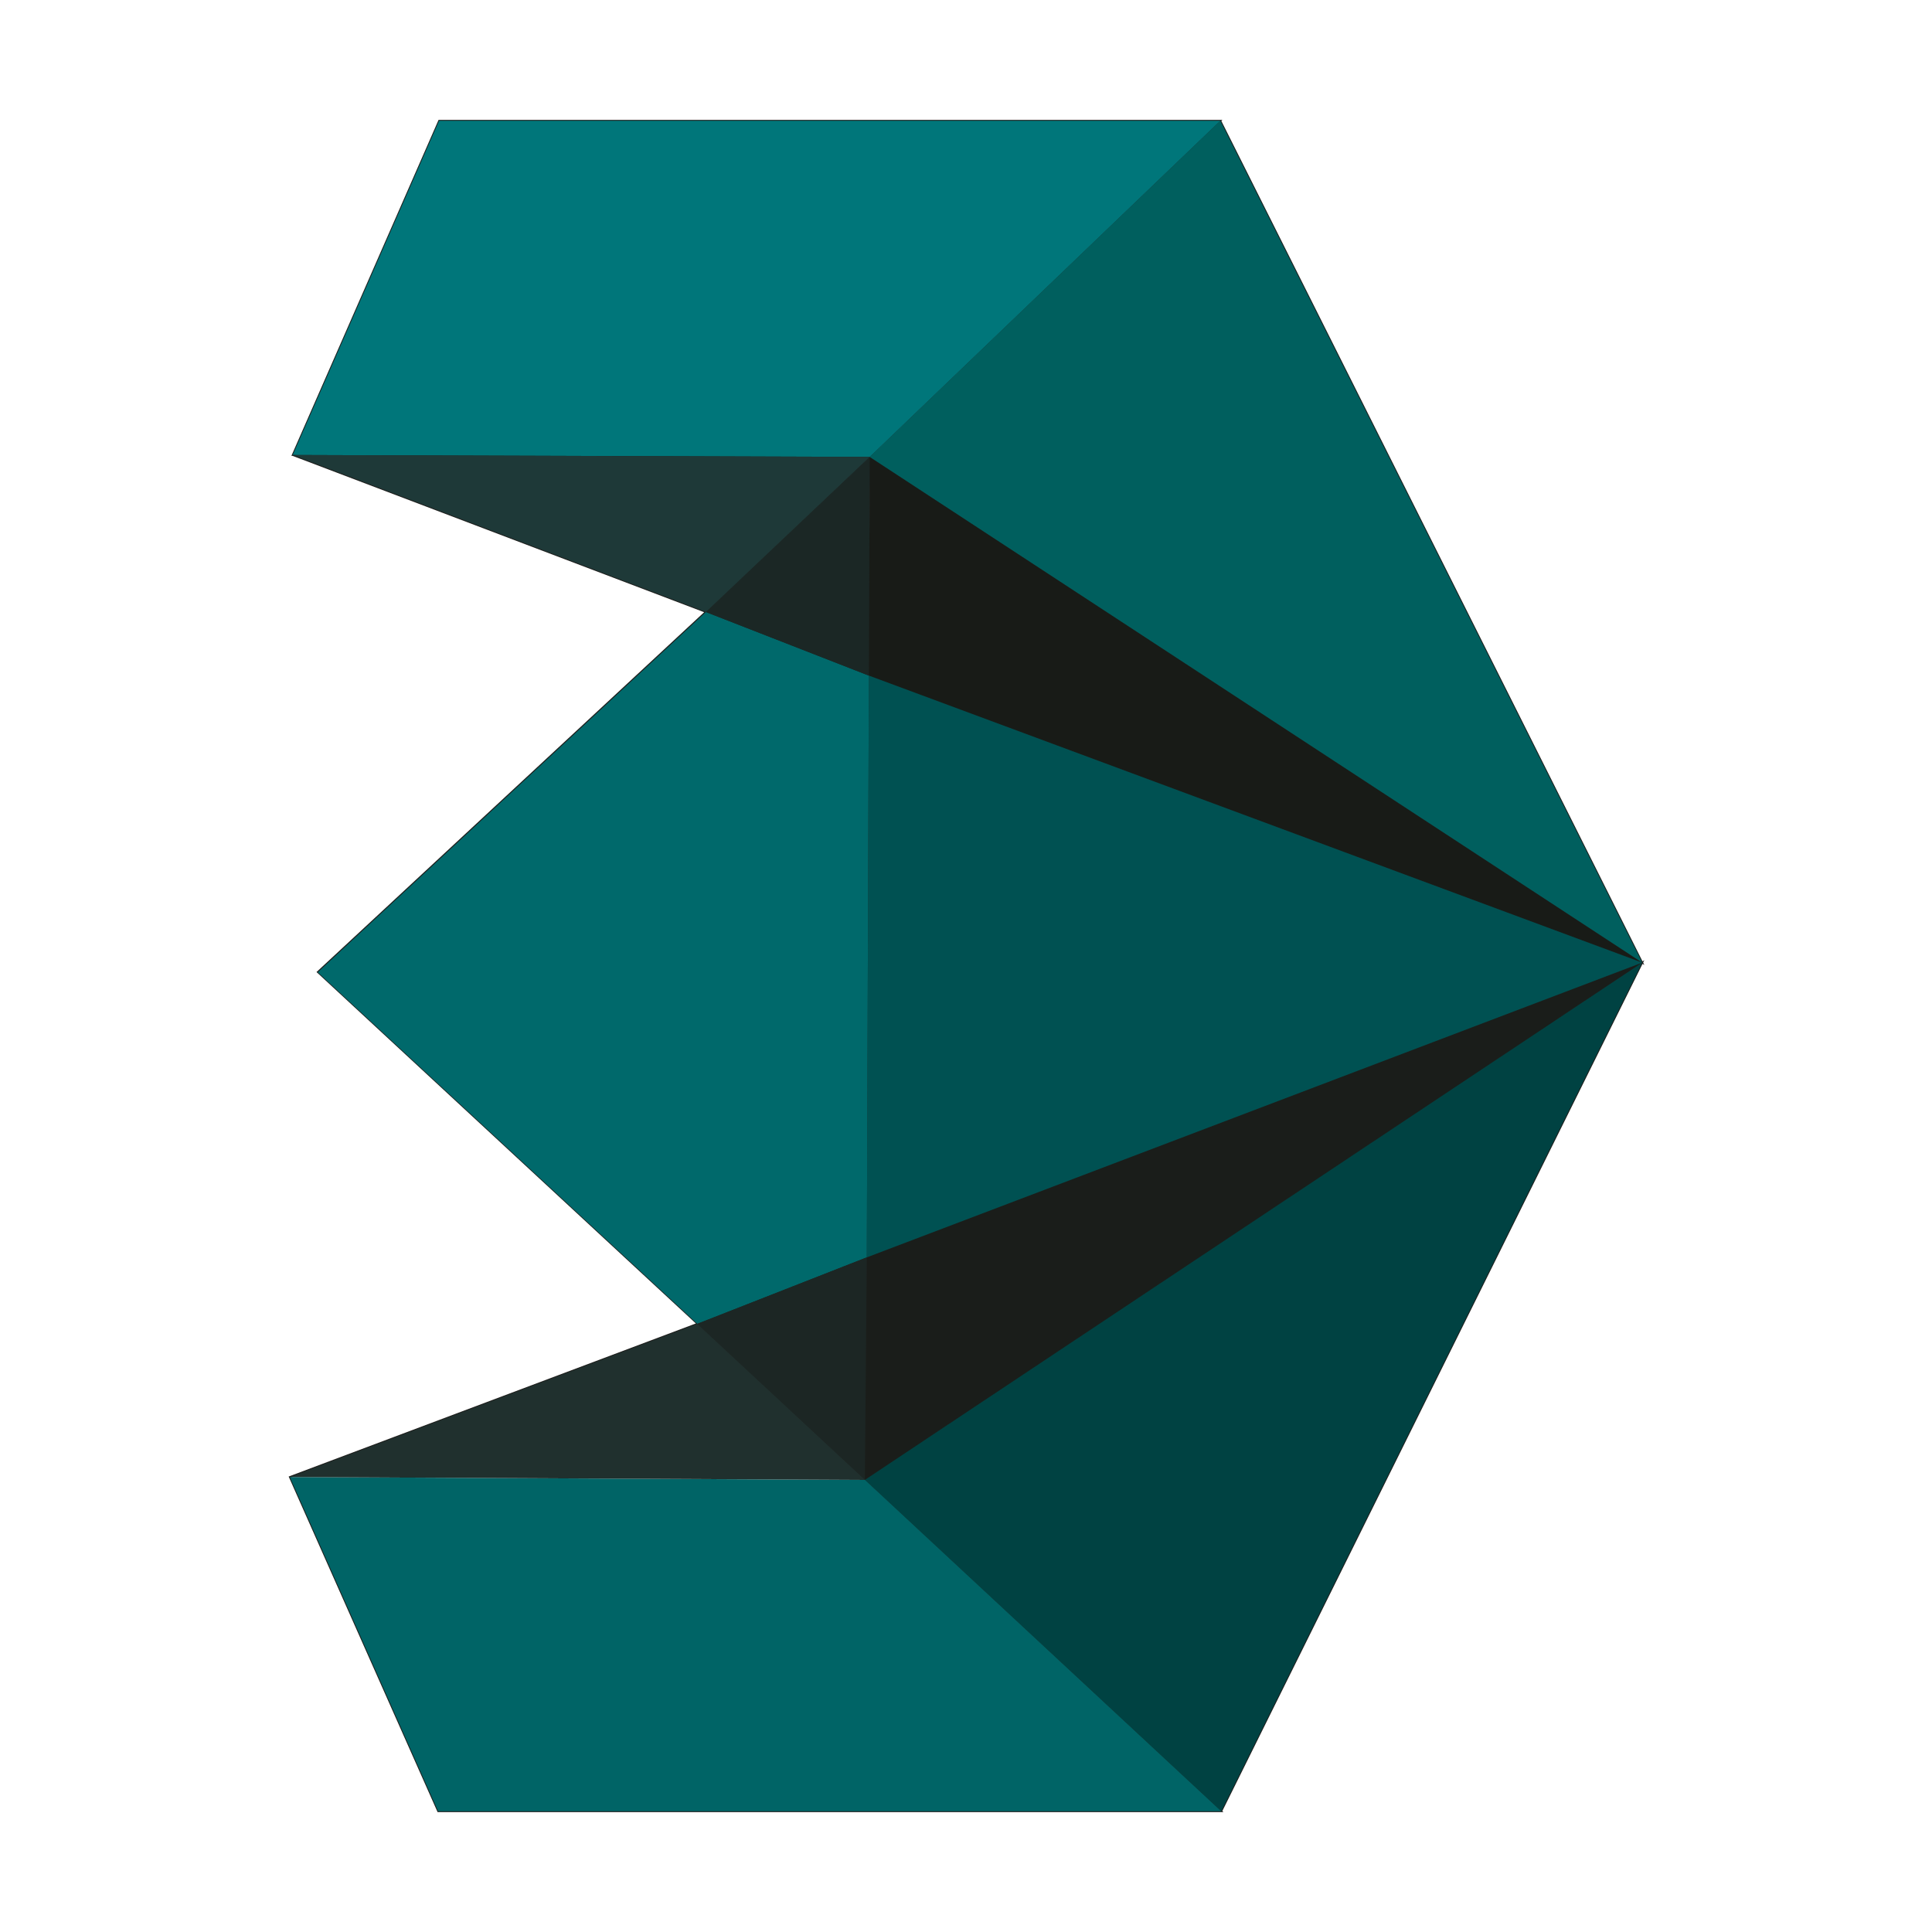
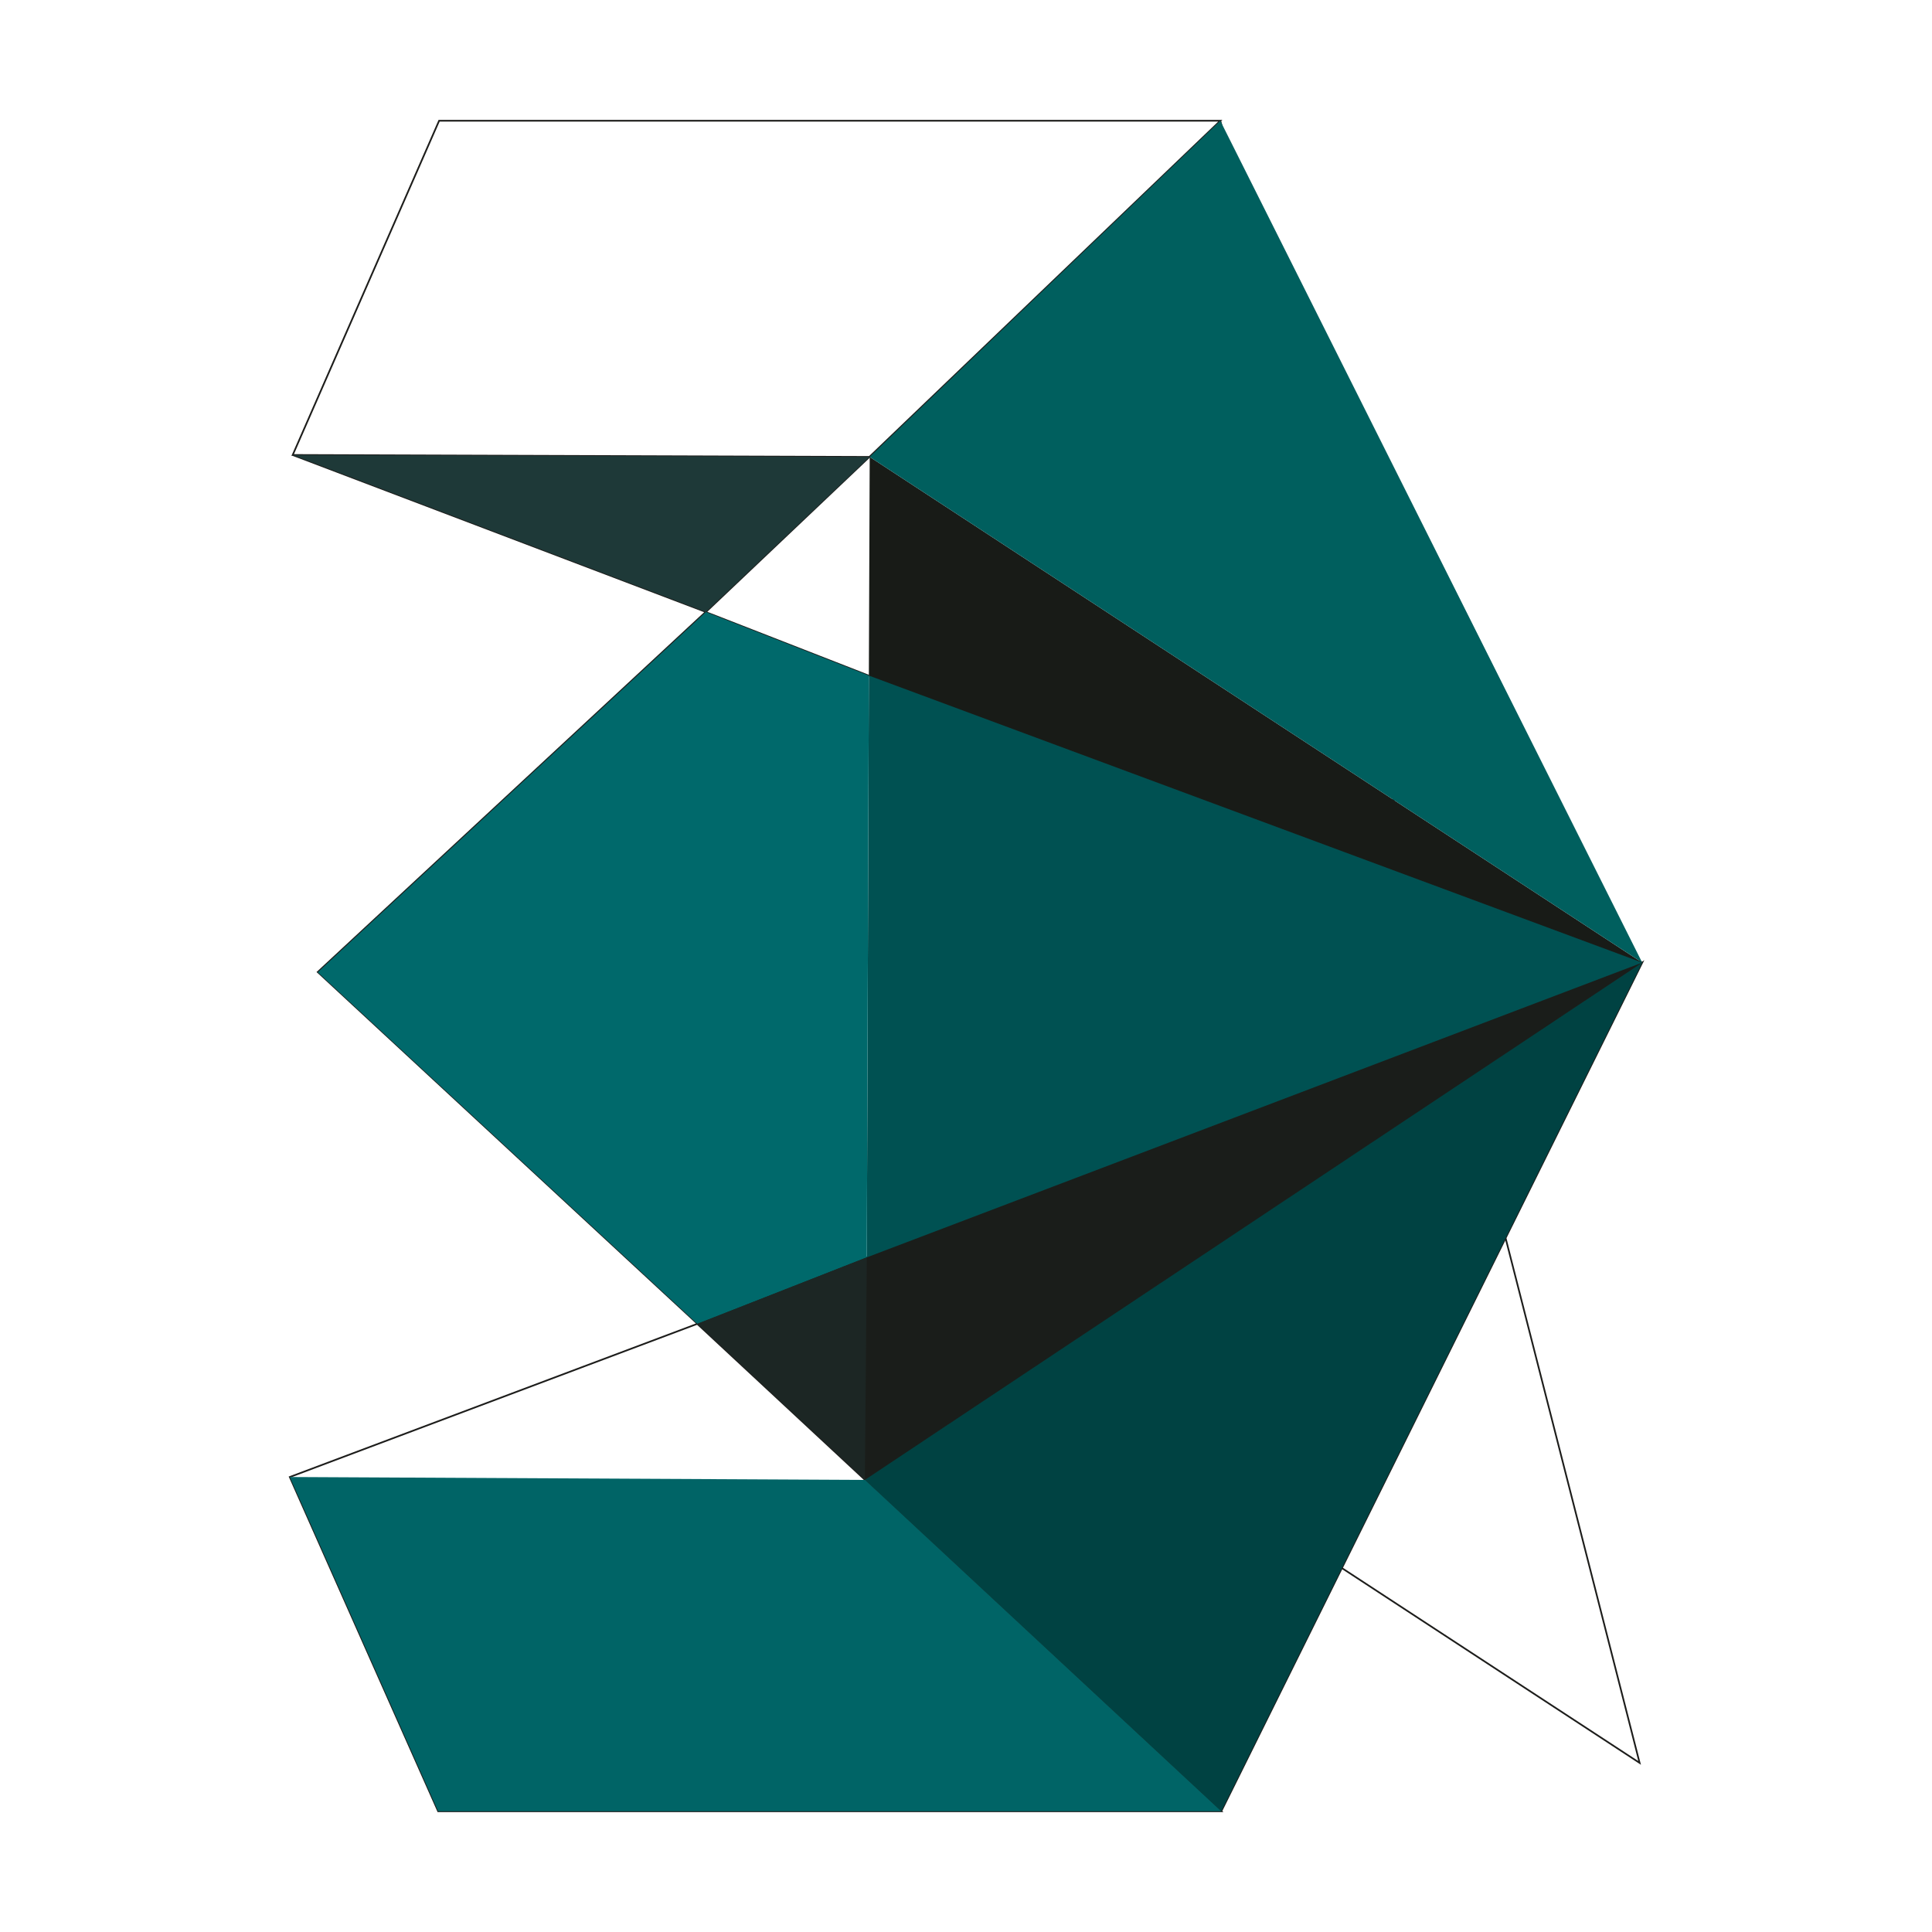
<svg xmlns="http://www.w3.org/2000/svg" width="800px" height="800px" viewBox="0 0 32 32">
  <title>file_type_maxscript</title>
-   <path d="M14.4,7.568,20.212,2H7.273L4.848,7.536l9.557.032ZM4.848,7.536l6.844,2.6L14.4,7.568m-.013,3.622-2.7-1.053L5.263,16.1l6.286,5.823,2.808-1.1L14.4,7.568m0,0,12.8,8.376L20.212,2M27.2,15.944,14.391,11.19m-.035,9.636-.032,3.685M20.228,30l-8.679-8.073L4.8,24.464,7.257,30Zm0,0L27.2,15.944,14.325,24.512M27.2,15.944,14.357,20.826" style="fill:none;stroke:#1d1d1b;stroke-miterlimit:22.926;stroke-width:0.028px" />
+   <path d="M14.4,7.568,20.212,2H7.273L4.848,7.536l9.557.032ZM4.848,7.536l6.844,2.6L14.4,7.568m-.013,3.622-2.7-1.053L5.263,16.1l6.286,5.823,2.808-1.1m0,0,12.8,8.376L20.212,2M27.2,15.944,14.391,11.19m-.035,9.636-.032,3.685M20.228,30l-8.679-8.073L4.8,24.464,7.257,30Zm0,0L27.2,15.944,14.325,24.512M27.2,15.944,14.357,20.826" style="fill:none;stroke:#1d1d1b;stroke-miterlimit:22.926;stroke-width:0.028px" />
  <polygon points="14.391 11.19 27.2 15.944 14.405 7.568 14.391 11.19 14.391 11.19" style="fill:#181b17;fill-rule:evenodd" />
  <polygon points="27.2 15.944 14.357 20.826 14.325 24.509 14.326 24.511 27.2 15.944 27.2 15.944" style="fill:#1a1d1a;fill-rule:evenodd" />
  <polygon points="14.405 7.568 27.2 15.944 20.212 2 14.405 7.568 14.405 7.568" style="fill:#005f5e;fill-rule:evenodd" />
  <polygon points="27.2 15.944 14.326 24.511 20.228 30 27.2 15.944 27.2 15.944" style="fill:#004242;fill-rule:evenodd" />
  <polygon points="14.357 20.826 27.2 15.944 14.391 11.19 14.357 20.826 14.357 20.826" style="fill:#005152;fill-rule:evenodd" />
  <polygon points="14.357 20.826 14.391 11.19 11.692 10.137 5.263 16.104 11.549 21.927 14.357 20.826 14.357 20.826" style="fill:#00696b;fill-rule:evenodd" />
-   <polygon points="11.692 10.137 14.391 11.19 14.405 7.568 11.692 10.137 11.692 10.137" style="fill:#1b2725;fill-rule:evenodd" />
  <polygon points="14.357 20.826 11.549 21.927 14.325 24.509 14.357 20.826 14.357 20.826" style="fill:#1c2624;fill-rule:evenodd" />
  <polygon points="14.325 24.512 4.8 24.464 7.257 30 20.228 30 14.326 24.511 14.325 24.512 14.325 24.512" style="fill:#006466;fill-rule:evenodd" />
-   <polygon points="4.848 7.536 14.405 7.568 20.212 2 7.273 2 4.848 7.536 4.848 7.536" style="fill:#00767a;fill-rule:evenodd" />
  <polygon points="14.405 7.568 4.848 7.536 11.692 10.137 14.405 7.568 14.405 7.568" style="fill:#1e3938;fill-rule:evenodd" />
-   <polygon points="11.549 21.927 4.8 24.464 14.325 24.512 14.325 24.509 11.549 21.927 11.549 21.927" style="fill:#20302e;fill-rule:evenodd" />
</svg>